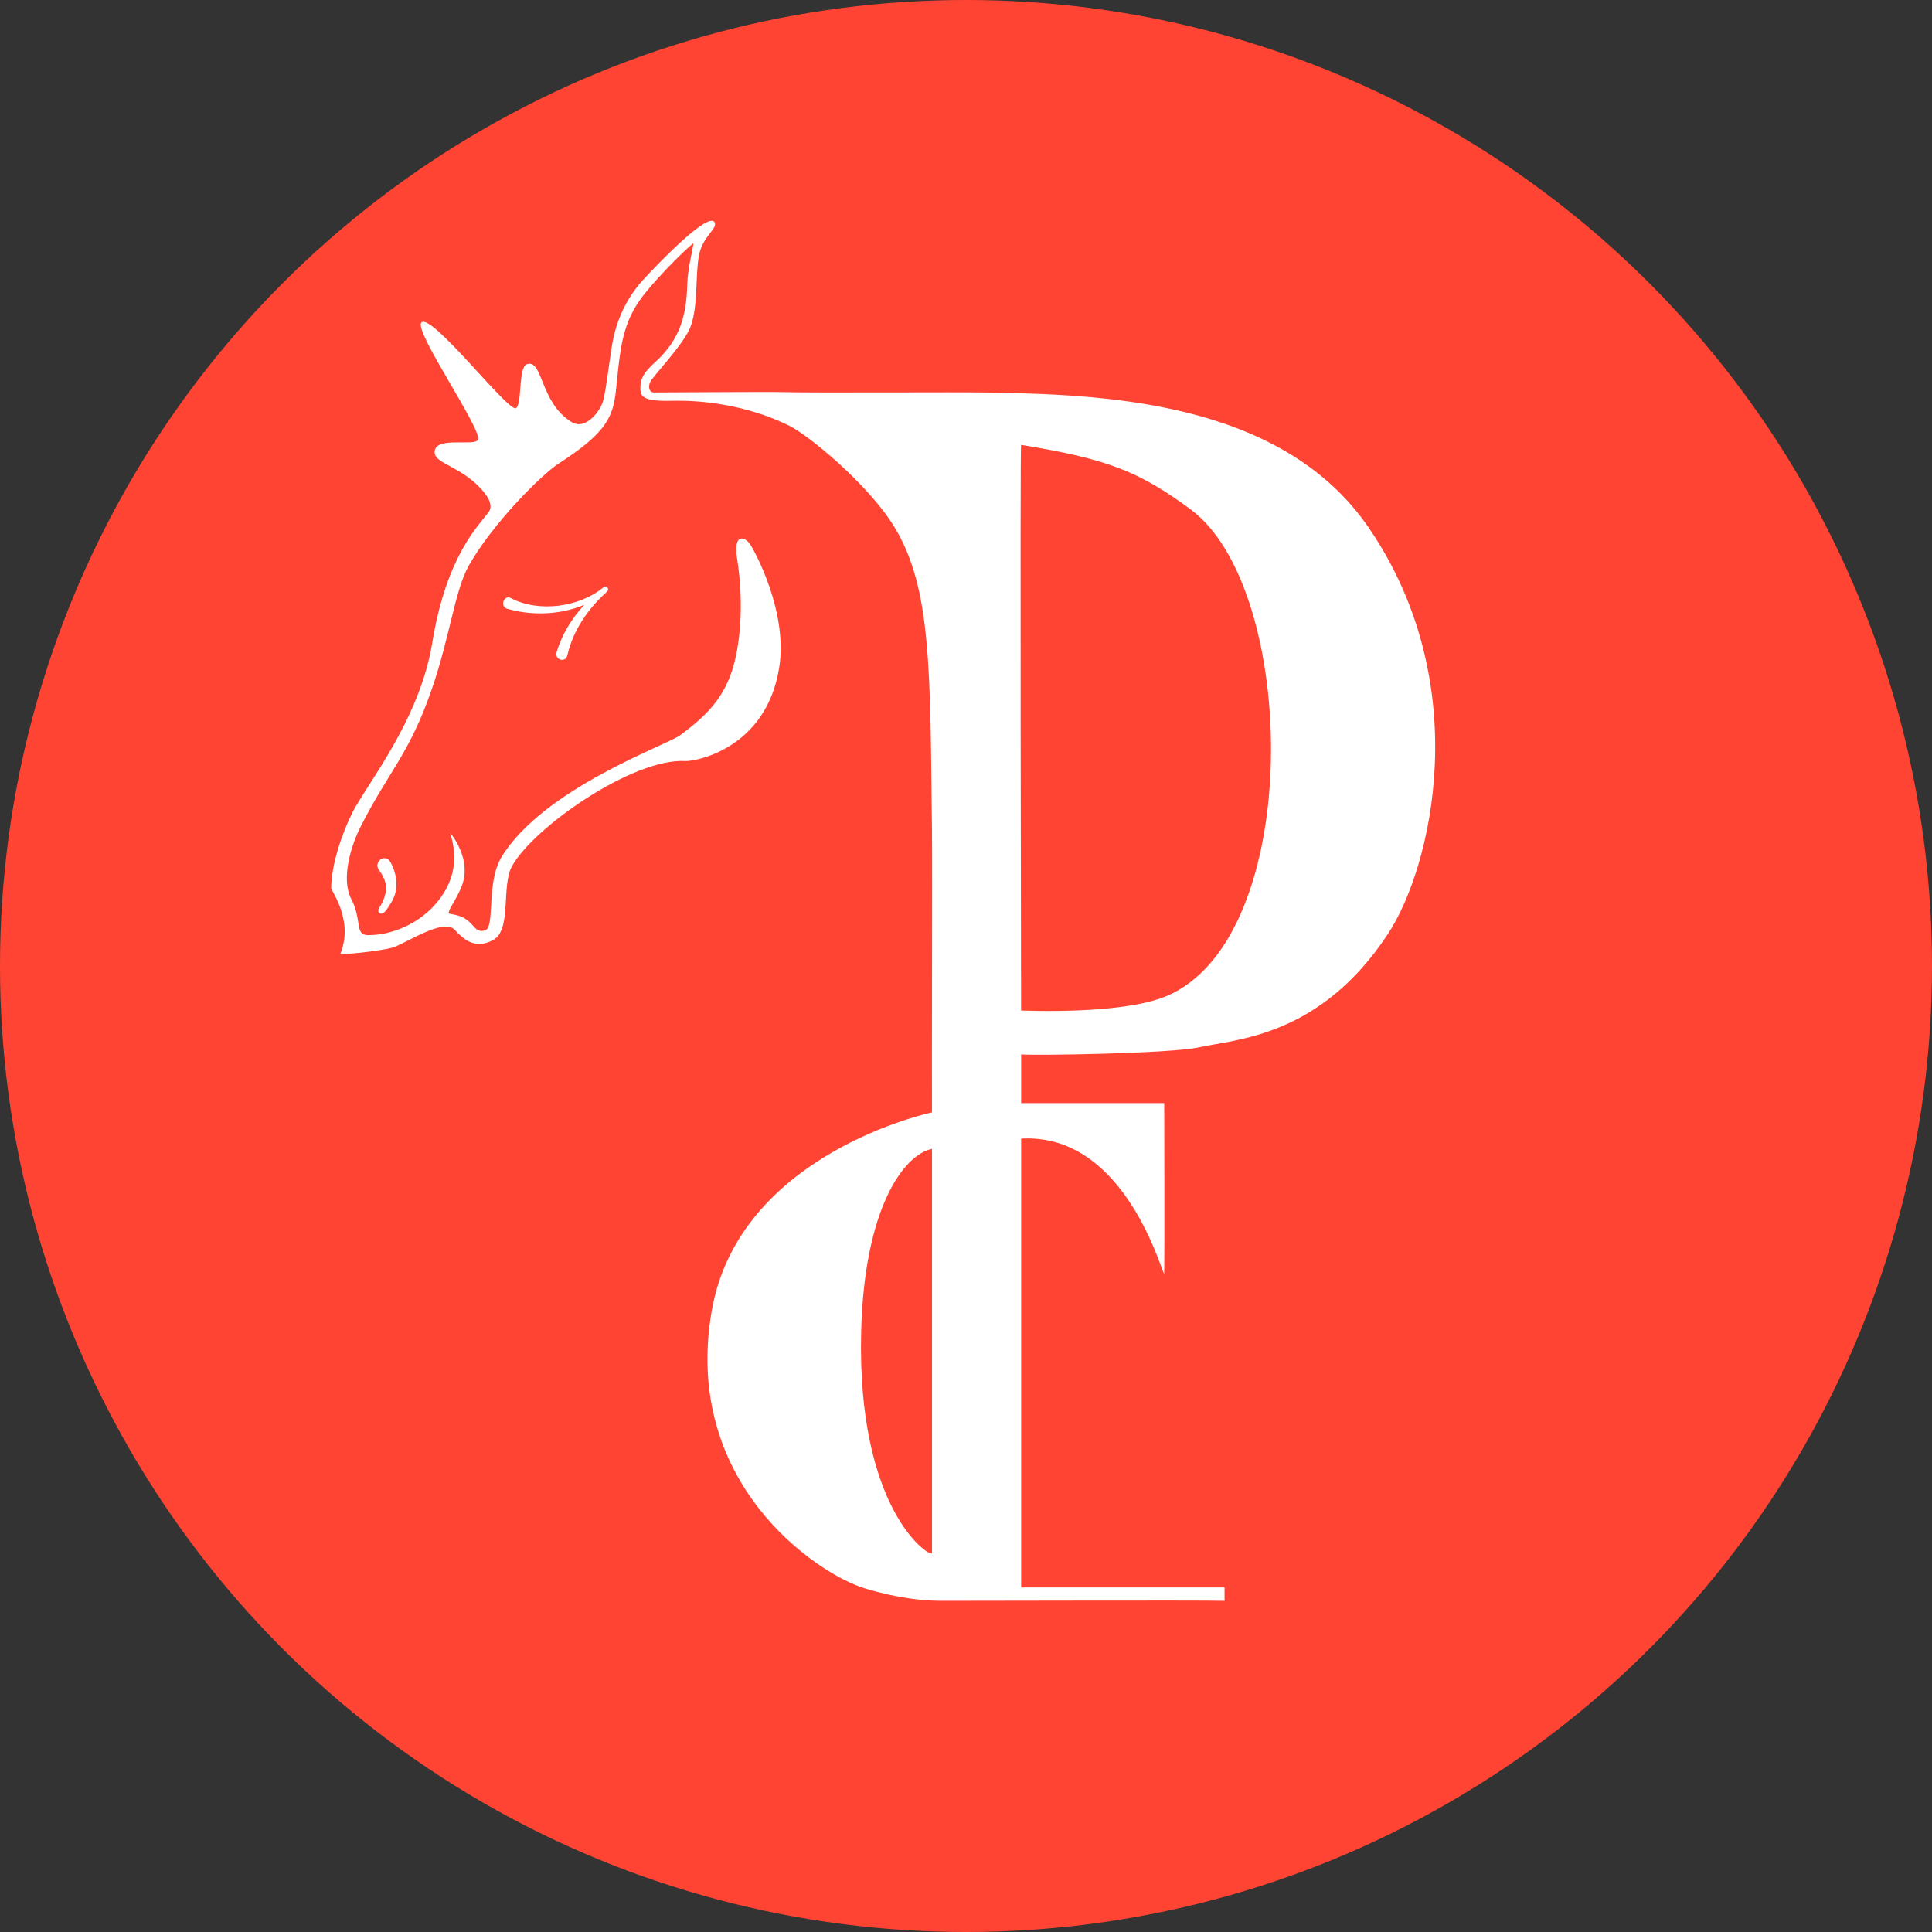
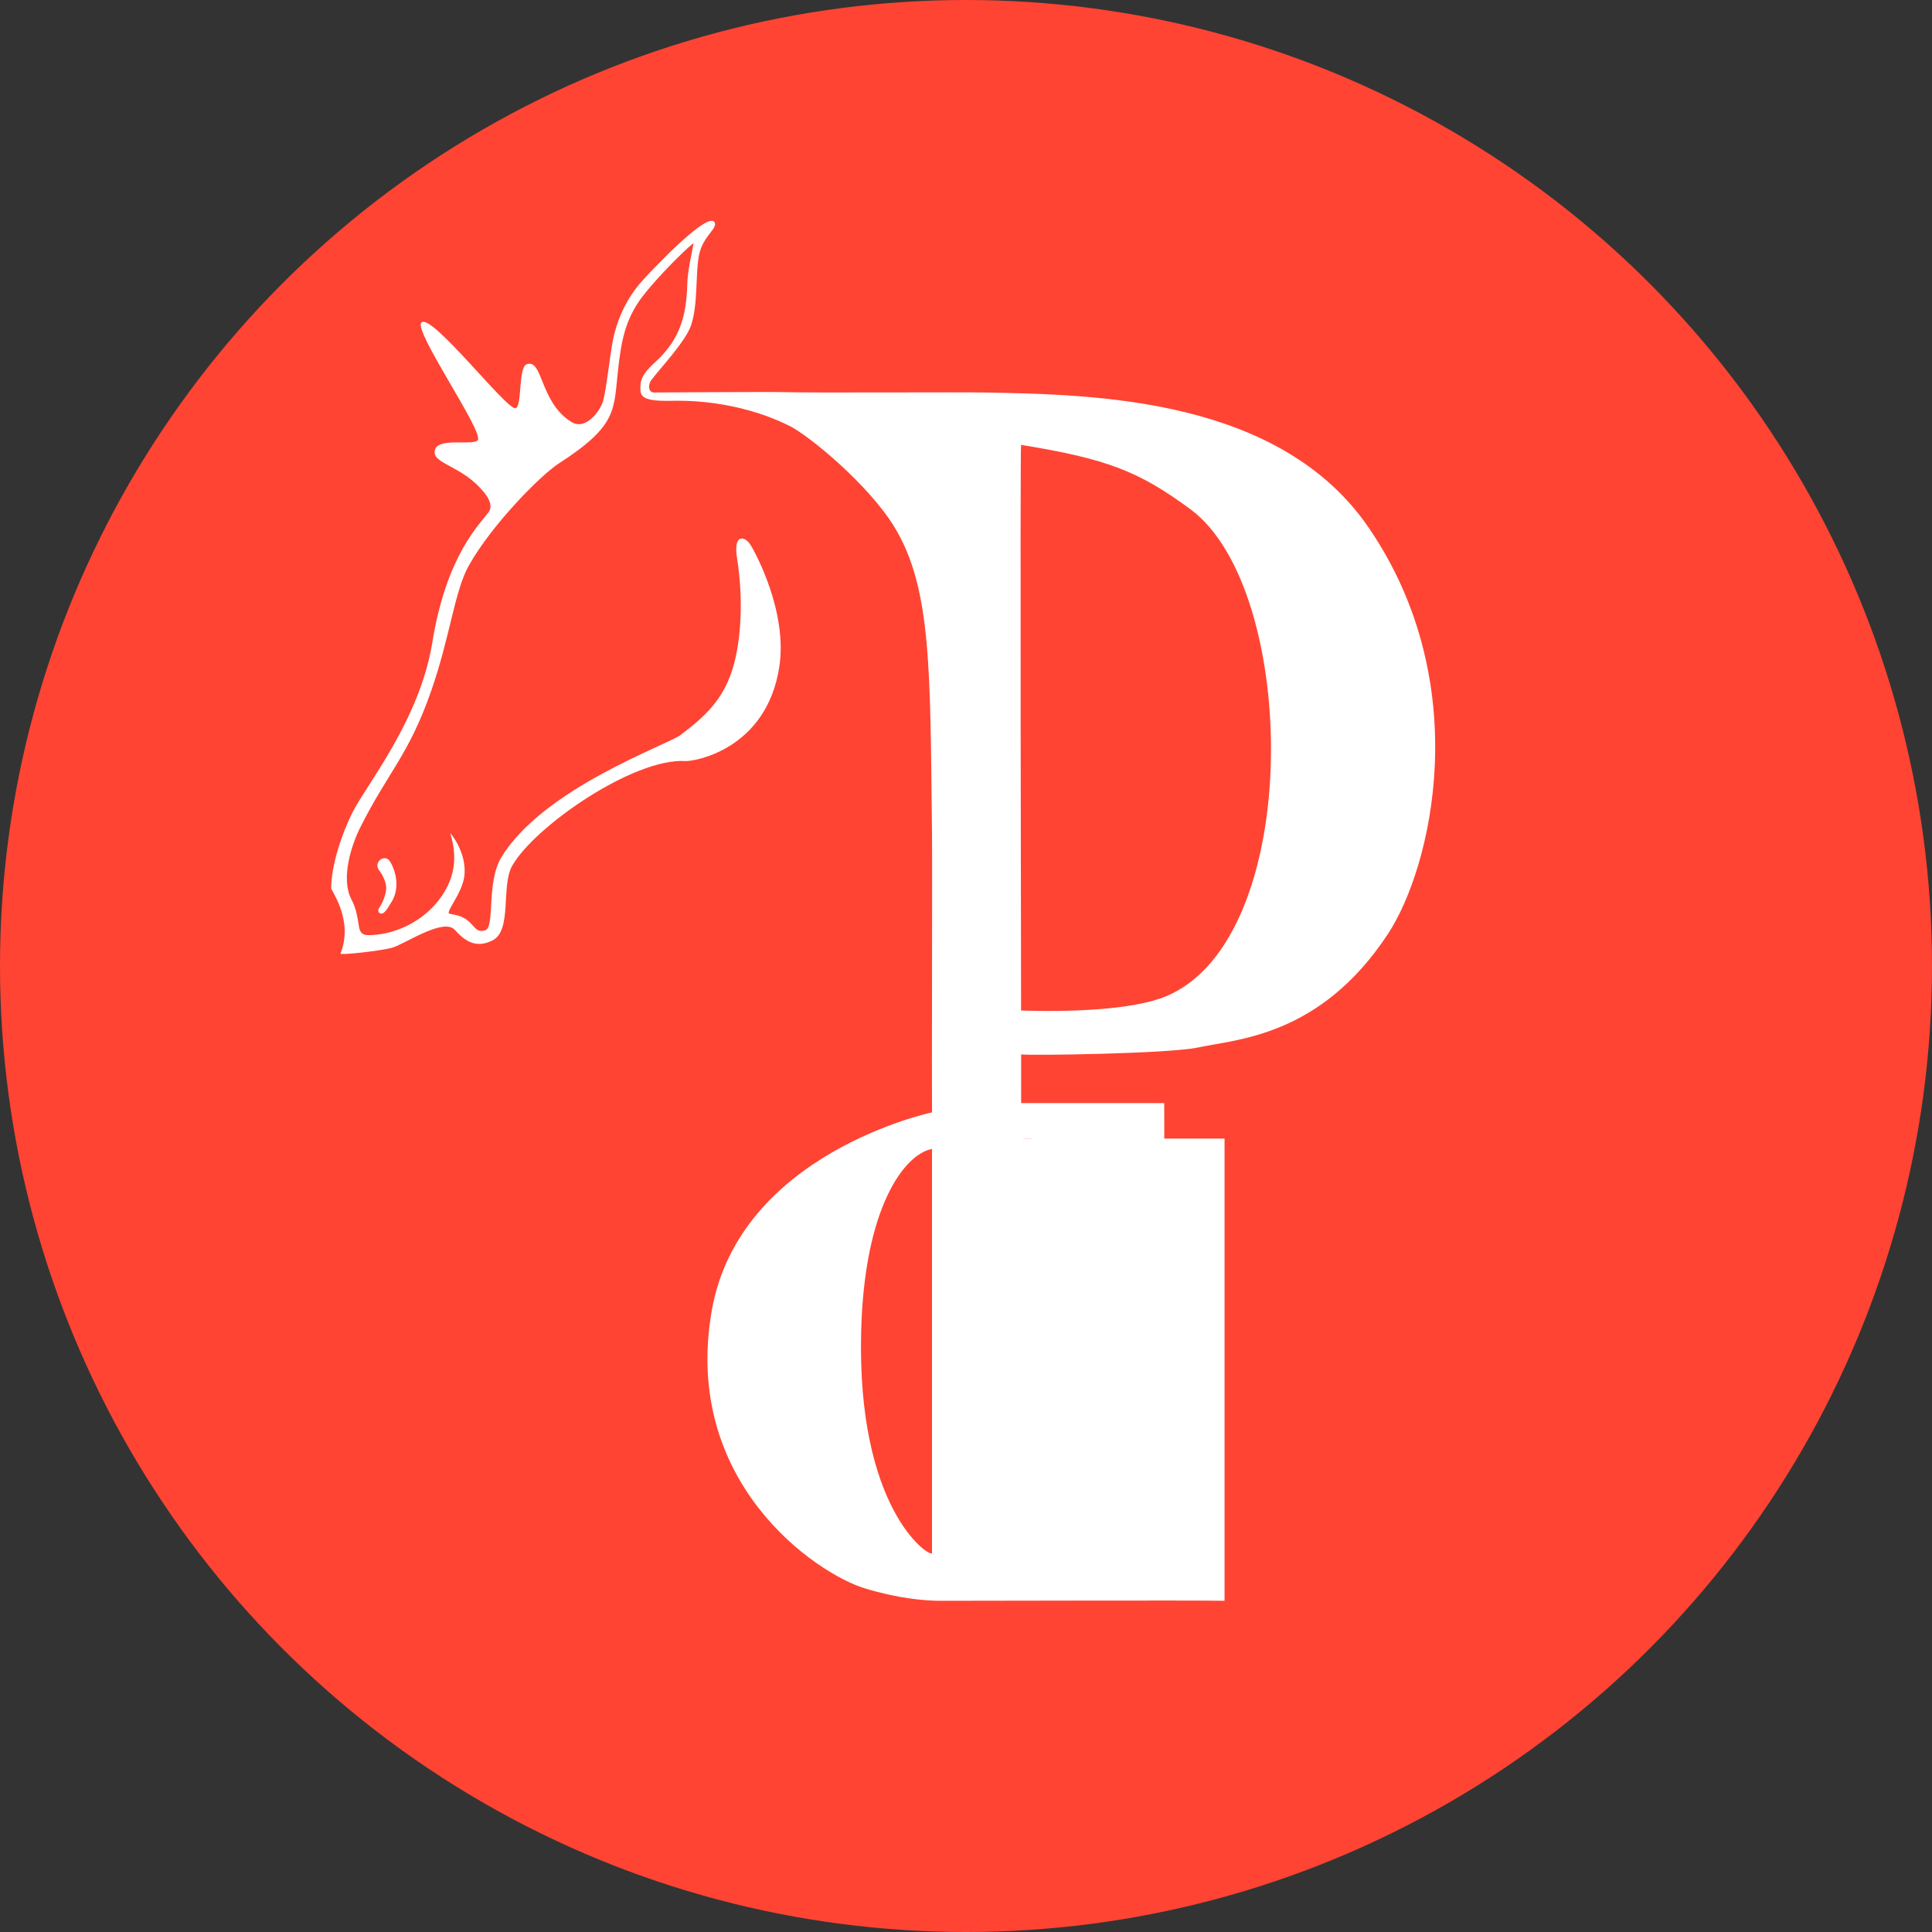
<svg xmlns="http://www.w3.org/2000/svg" width="35" height="35" viewBox="0 0 35 35" fill="none">
  <rect x="0" y="0" width="35" height="35" fill="#333333" stroke="none" />
  <circle cx="17.5" cy="17.5" r="17.5" fill="#FF4433" />
-   <path d="M8.128 16.54C8.136 16.571 8.3 16.554 8.443 16.654C8.61 16.771 8.61 16.898 8.783 16.856C8.979 16.808 8.798 15.993 9.089 15.52C9.855 14.277 12.08 13.498 12.32 13.321C12.799 12.966 13.085 12.665 13.252 12.178C13.406 11.729 13.486 10.96 13.352 10.11C13.281 9.657 13.494 9.716 13.59 9.862C13.68 9.998 14.273 11.087 14.117 12.086C13.886 13.574 12.582 13.797 12.418 13.787C11.469 13.73 9.668 14.985 9.276 15.69C9.074 16.054 9.28 16.851 8.926 17.034C8.61 17.198 8.407 17.029 8.24 16.846C8.031 16.617 7.32 17.113 7.1 17.17C6.841 17.236 6.155 17.305 6.167 17.276C6.411 16.674 6 16.137 6 16.092C6 15.67 6.198 15.092 6.384 14.721C6.634 14.221 7.604 13.046 7.831 11.643C8.088 10.062 8.68 9.512 8.852 9.278C8.925 9.179 8.868 9.045 8.783 8.937C8.373 8.416 7.809 8.412 7.88 8.149C7.941 7.918 8.581 8.08 8.656 7.973C8.765 7.816 7.479 5.985 7.635 5.841C7.821 5.67 9.2 7.456 9.343 7.395C9.464 7.343 9.383 6.651 9.545 6.598C9.838 6.5 9.775 7.284 10.349 7.643C10.608 7.806 10.874 7.446 10.925 7.266C10.989 7.04 11.053 6.392 11.112 6.123C11.2 5.725 11.38 5.367 11.646 5.075C11.931 4.762 12.851 3.811 12.948 4.033C12.998 4.147 12.73 4.277 12.662 4.628C12.595 4.979 12.649 5.506 12.52 5.891C12.419 6.194 11.93 6.703 11.794 6.893C11.741 6.968 11.741 7.109 11.846 7.11C11.996 7.111 13.878 7.096 14.199 7.104C14.771 7.119 17.345 7.101 17.875 7.111C19.836 7.149 23.191 7.205 24.8 9.566C26.733 12.401 25.933 15.718 25.146 16.916C23.917 18.788 22.391 18.825 21.711 18.975C21.201 19.088 18.667 19.126 18.499 19.101V19.984H21.091C21.091 19.984 21.1 23.109 21.088 23.08C20.977 22.821 20.295 20.525 18.499 20.627C18.499 20.627 18.499 28.451 18.499 28.758H22.184V29C21.679 28.988 17.254 29.002 17.022 29C16.743 28.997 16.28 28.96 15.674 28.777C14.784 28.508 12.355 26.856 12.893 23.75C13.389 20.886 16.884 20.152 16.884 20.152C16.879 19.566 16.891 15.681 16.884 15.074C16.849 12.157 16.882 10.662 16.203 9.547C15.735 8.779 14.659 7.893 14.304 7.716C13.332 7.233 12.355 7.256 12.155 7.261C11.585 7.273 11.595 7.159 11.603 6.978C11.611 6.776 11.793 6.637 11.935 6.498C12.31 6.127 12.437 5.729 12.451 5.141C12.457 4.906 12.533 4.585 12.564 4.412C12.571 4.371 11.975 4.938 11.644 5.365C11.314 5.793 11.253 6.216 11.2 6.673C11.113 7.421 11.209 7.696 10.122 8.397C9.801 8.604 8.914 9.496 8.492 10.248C8.235 10.707 8.156 11.526 7.814 12.509C7.405 13.685 7.024 13.994 6.524 14.995C6.367 15.308 6.17 15.913 6.364 16.288C6.453 16.459 6.47 16.587 6.503 16.784C6.522 16.902 6.574 16.94 6.67 16.941C7.107 16.943 7.618 16.726 7.937 16.322C8.238 15.941 8.296 15.546 8.157 15.095C8.153 15.08 8.478 15.461 8.408 15.897C8.362 16.18 8.109 16.476 8.129 16.542L8.128 16.54ZM18.498 18.307C19.348 18.334 20.52 18.302 21.13 18.046C23.63 16.997 23.532 10.68 21.569 9.228C20.628 8.533 20.052 8.313 18.498 8.059C18.477 8.055 18.498 18.307 18.498 18.307ZM16.884 20.814C16.377 20.913 15.657 21.879 15.601 24.119C15.52 27.314 16.808 28.195 16.884 28.141V20.814Z" fill="white" />
-   <path d="M11.007 10.648C10.991 10.623 10.958 10.618 10.936 10.636C10.934 10.637 10.933 10.639 10.931 10.64C10.498 11.002 9.758 11.099 9.261 10.838C9.135 10.765 9.048 10.976 9.182 11.026C9.638 11.159 10.145 11.14 10.586 10.956C10.36 11.201 10.179 11.491 10.082 11.821C10.049 11.962 10.251 12.01 10.279 11.869C10.381 11.415 10.661 11.018 10.993 10.722C10.994 10.721 10.995 10.72 10.996 10.72C11.017 10.702 11.023 10.671 11.007 10.648H11.007Z" fill="white" />
+   <path d="M8.128 16.54C8.136 16.571 8.3 16.554 8.443 16.654C8.61 16.771 8.61 16.898 8.783 16.856C8.979 16.808 8.798 15.993 9.089 15.52C9.855 14.277 12.08 13.498 12.32 13.321C12.799 12.966 13.085 12.665 13.252 12.178C13.406 11.729 13.486 10.96 13.352 10.11C13.281 9.657 13.494 9.716 13.59 9.862C13.68 9.998 14.273 11.087 14.117 12.086C13.886 13.574 12.582 13.797 12.418 13.787C11.469 13.73 9.668 14.985 9.276 15.69C9.074 16.054 9.28 16.851 8.926 17.034C8.61 17.198 8.407 17.029 8.24 16.846C8.031 16.617 7.32 17.113 7.1 17.17C6.841 17.236 6.155 17.305 6.167 17.276C6.411 16.674 6 16.137 6 16.092C6 15.67 6.198 15.092 6.384 14.721C6.634 14.221 7.604 13.046 7.831 11.643C8.088 10.062 8.68 9.512 8.852 9.278C8.925 9.179 8.868 9.045 8.783 8.937C8.373 8.416 7.809 8.412 7.88 8.149C7.941 7.918 8.581 8.08 8.656 7.973C8.765 7.816 7.479 5.985 7.635 5.841C7.821 5.67 9.2 7.456 9.343 7.395C9.464 7.343 9.383 6.651 9.545 6.598C9.838 6.5 9.775 7.284 10.349 7.643C10.608 7.806 10.874 7.446 10.925 7.266C10.989 7.04 11.053 6.392 11.112 6.123C11.2 5.725 11.38 5.367 11.646 5.075C11.931 4.762 12.851 3.811 12.948 4.033C12.998 4.147 12.73 4.277 12.662 4.628C12.595 4.979 12.649 5.506 12.52 5.891C12.419 6.194 11.93 6.703 11.794 6.893C11.741 6.968 11.741 7.109 11.846 7.11C11.996 7.111 13.878 7.096 14.199 7.104C14.771 7.119 17.345 7.101 17.875 7.111C19.836 7.149 23.191 7.205 24.8 9.566C26.733 12.401 25.933 15.718 25.146 16.916C23.917 18.788 22.391 18.825 21.711 18.975C21.201 19.088 18.667 19.126 18.499 19.101V19.984H21.091C21.091 19.984 21.1 23.109 21.088 23.08C20.977 22.821 20.295 20.525 18.499 20.627H22.184V29C21.679 28.988 17.254 29.002 17.022 29C16.743 28.997 16.28 28.96 15.674 28.777C14.784 28.508 12.355 26.856 12.893 23.75C13.389 20.886 16.884 20.152 16.884 20.152C16.879 19.566 16.891 15.681 16.884 15.074C16.849 12.157 16.882 10.662 16.203 9.547C15.735 8.779 14.659 7.893 14.304 7.716C13.332 7.233 12.355 7.256 12.155 7.261C11.585 7.273 11.595 7.159 11.603 6.978C11.611 6.776 11.793 6.637 11.935 6.498C12.31 6.127 12.437 5.729 12.451 5.141C12.457 4.906 12.533 4.585 12.564 4.412C12.571 4.371 11.975 4.938 11.644 5.365C11.314 5.793 11.253 6.216 11.2 6.673C11.113 7.421 11.209 7.696 10.122 8.397C9.801 8.604 8.914 9.496 8.492 10.248C8.235 10.707 8.156 11.526 7.814 12.509C7.405 13.685 7.024 13.994 6.524 14.995C6.367 15.308 6.17 15.913 6.364 16.288C6.453 16.459 6.47 16.587 6.503 16.784C6.522 16.902 6.574 16.94 6.67 16.941C7.107 16.943 7.618 16.726 7.937 16.322C8.238 15.941 8.296 15.546 8.157 15.095C8.153 15.08 8.478 15.461 8.408 15.897C8.362 16.18 8.109 16.476 8.129 16.542L8.128 16.54ZM18.498 18.307C19.348 18.334 20.52 18.302 21.13 18.046C23.63 16.997 23.532 10.68 21.569 9.228C20.628 8.533 20.052 8.313 18.498 8.059C18.477 8.055 18.498 18.307 18.498 18.307ZM16.884 20.814C16.377 20.913 15.657 21.879 15.601 24.119C15.52 27.314 16.808 28.195 16.884 28.141V20.814Z" fill="white" />
  <path d="M7.071 15.614C7.197 15.835 7.231 16.127 7.089 16.346C7.045 16.406 6.956 16.61 6.869 16.535C6.847 16.512 6.848 16.476 6.867 16.451C6.933 16.355 6.992 16.208 6.997 16.092C6.997 15.98 6.932 15.849 6.867 15.764C6.757 15.615 6.978 15.452 7.071 15.614Z" fill="white" />
</svg>